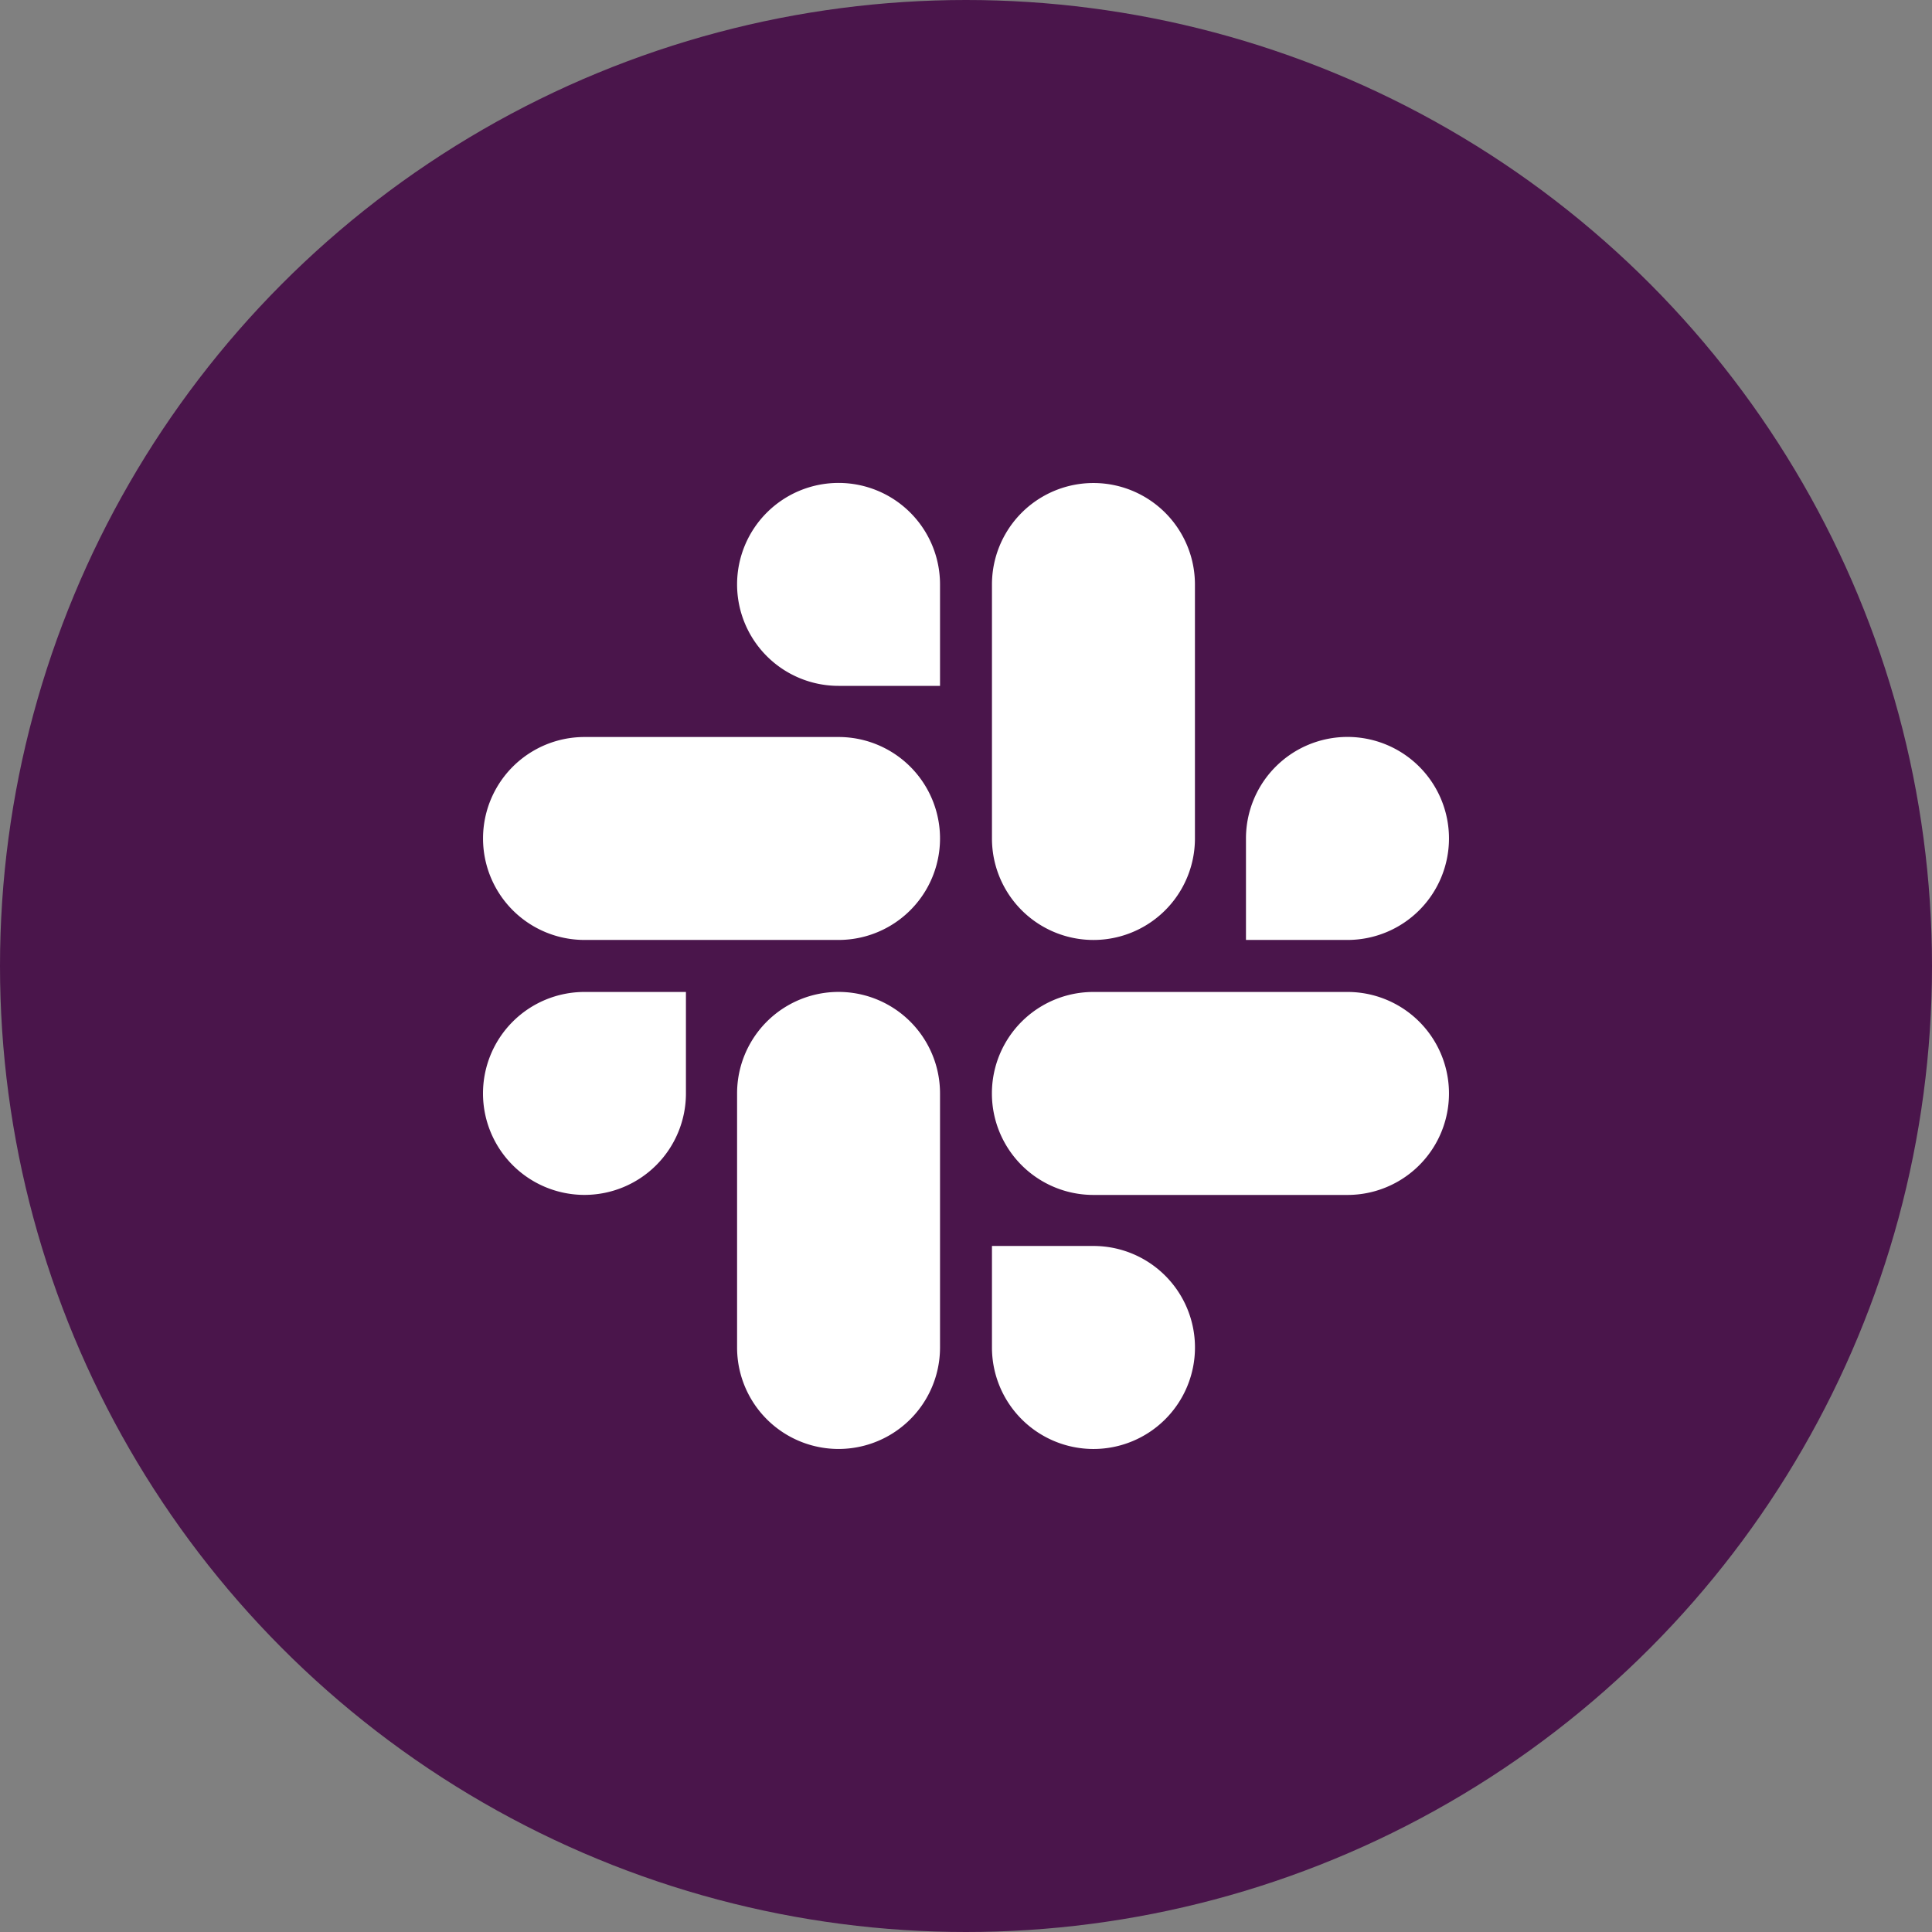
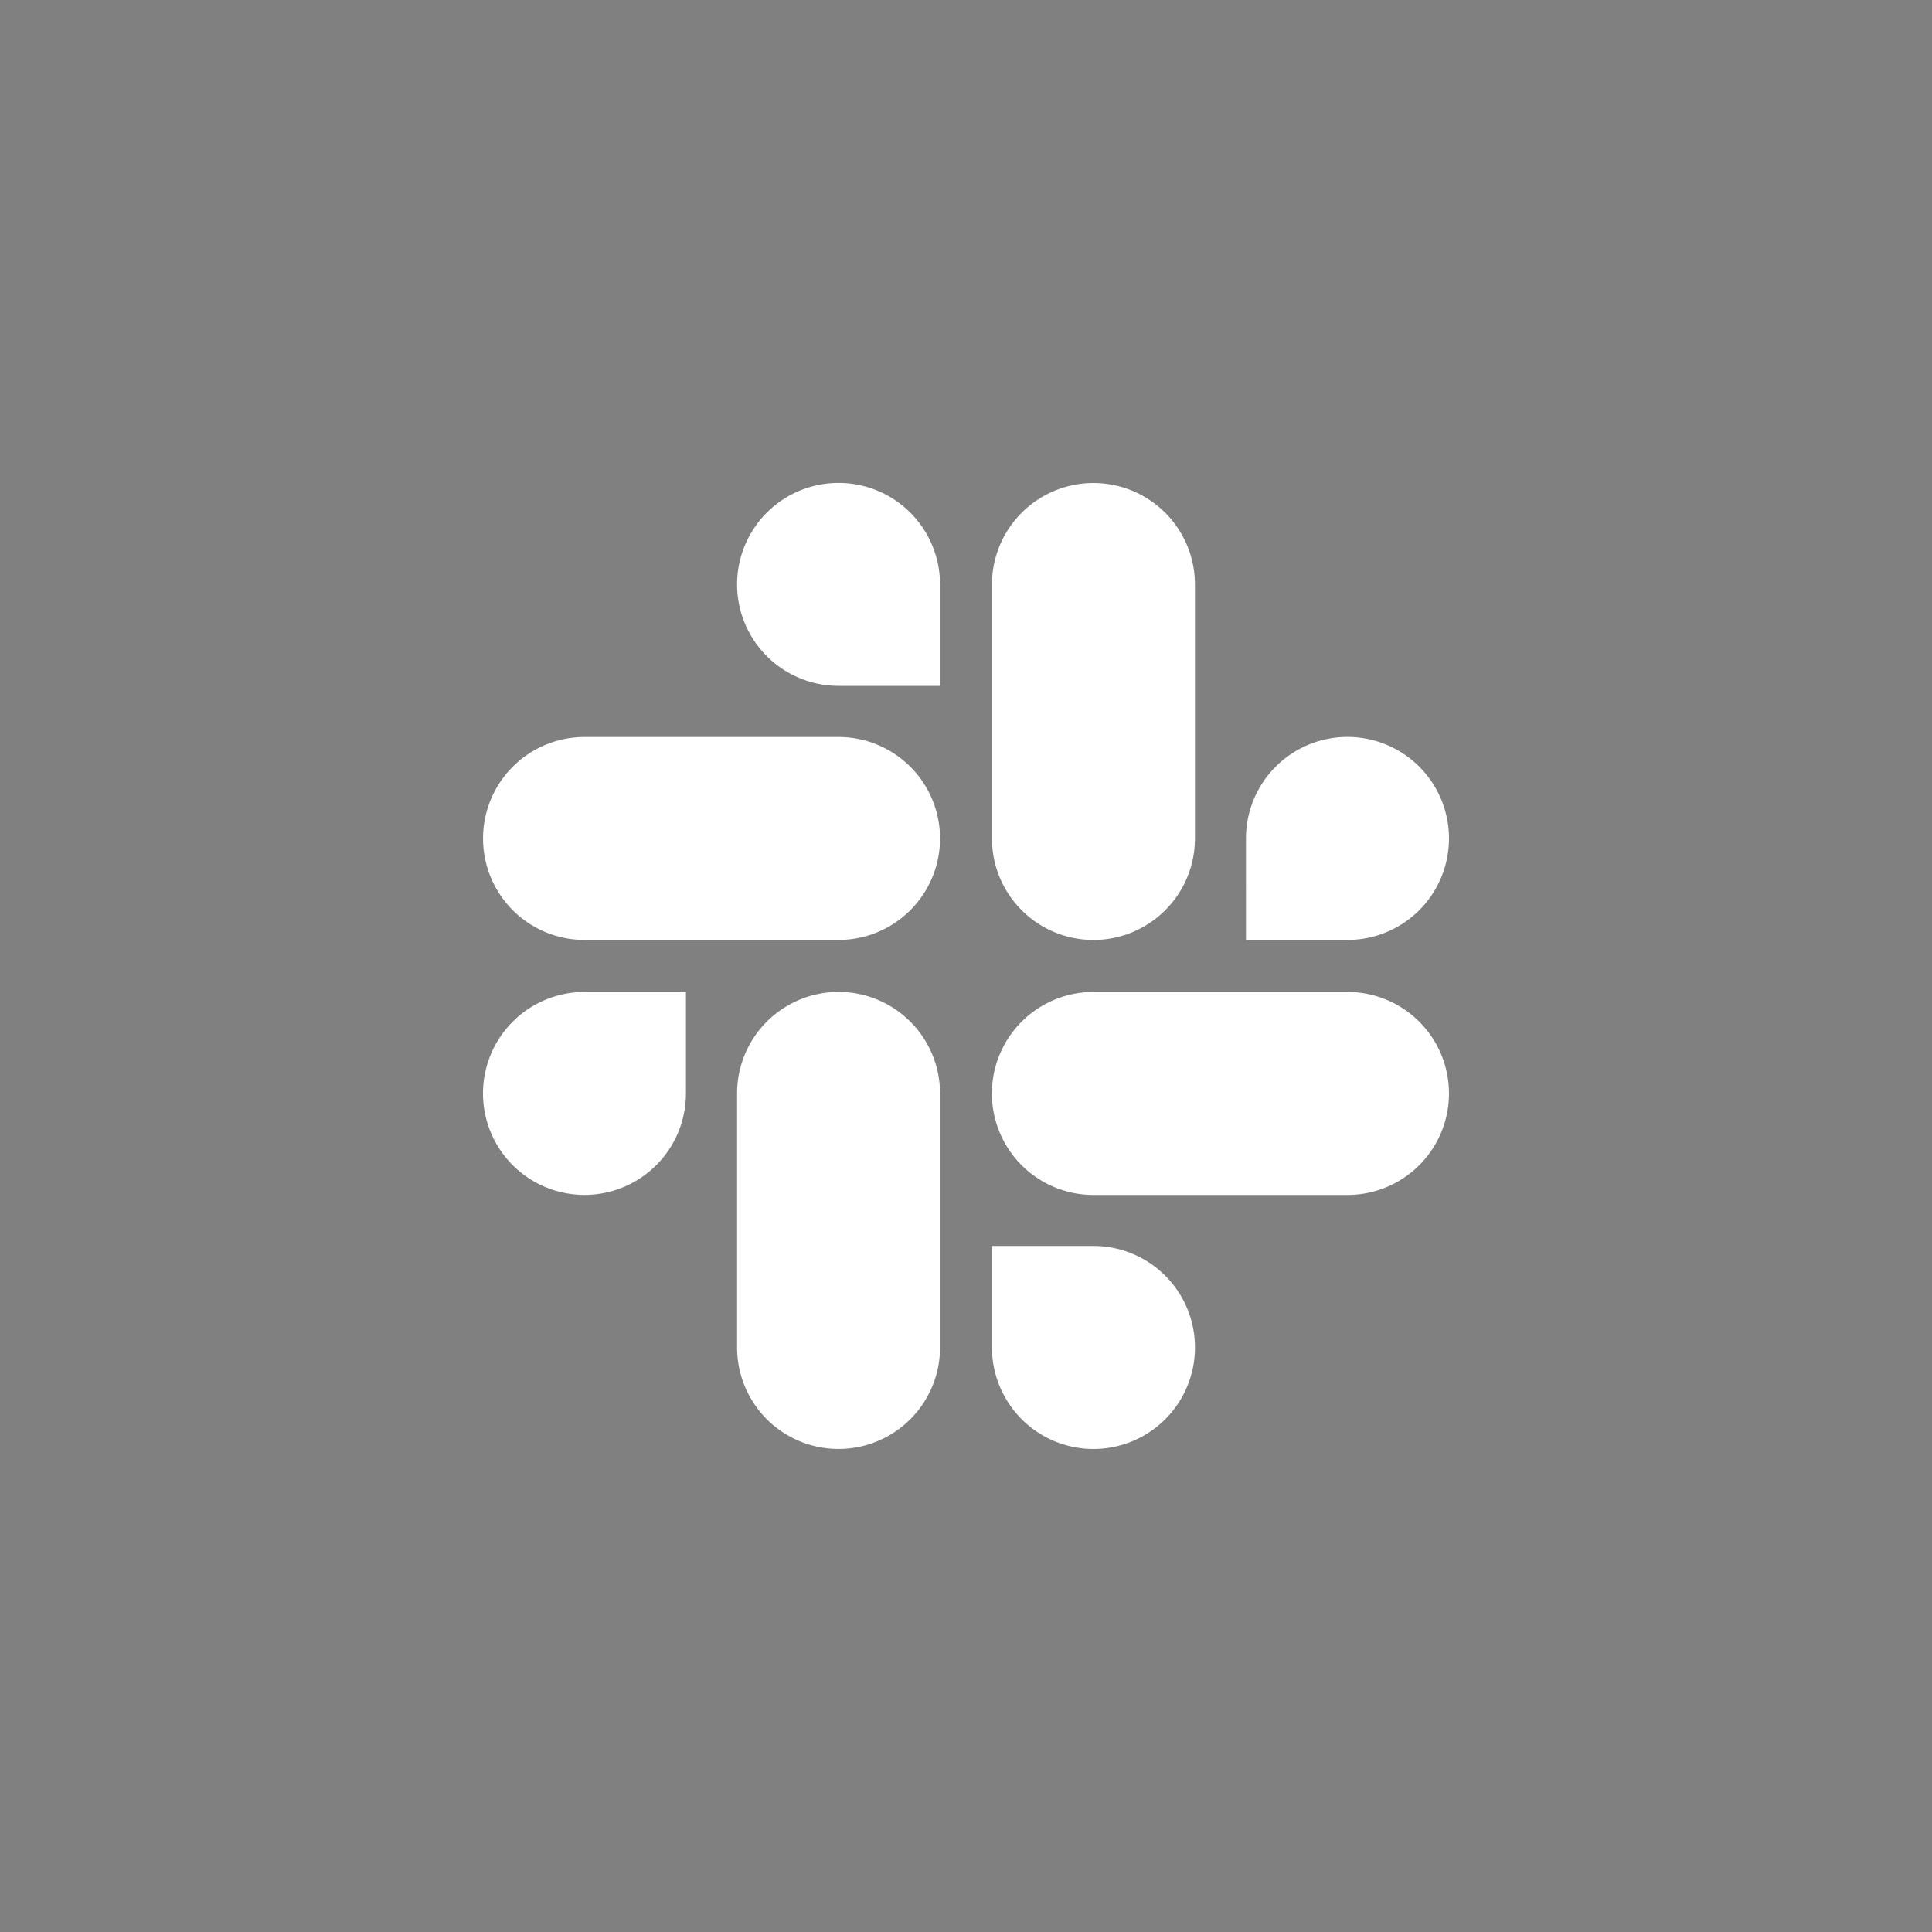
<svg xmlns="http://www.w3.org/2000/svg" viewBox="0 0 1024 1024">
  <rect x="0" y="0" width="1024" height="1024" fill="#808080" stroke="none" />
-   <circle cx="512" cy="512" r="512" style="fill:#4a154b" />
  <path d="M363.56 579.52a53.78 53.78 0 1 1-53.76-53.76h53.76Zm27.11 0a53.78 53.78 0 0 1 107.56 0V714.2a53.78 53.78 0 1 1-107.56 0Zm53.78-216a53.78 53.78 0 1 1 53.78-53.76v53.76Zm0 27.11a53.78 53.78 0 1 1 0 107.56H309.8a53.78 53.78 0 1 1 0-107.56Zm215.94 53.78a53.8 53.8 0 1 1 53.8 53.78h-53.8Zm-27.05 0a53.79 53.79 0 0 1-107.58 0V309.8a53.79 53.79 0 1 1 107.58 0Zm-53.82 215.98a53.8 53.8 0 1 1-53.76 53.8v-53.8Zm0-27.05a53.79 53.79 0 0 1 0-107.58H714.2a53.79 53.79 0 1 1 0 107.58Z" style="fill:#fff" />
</svg>